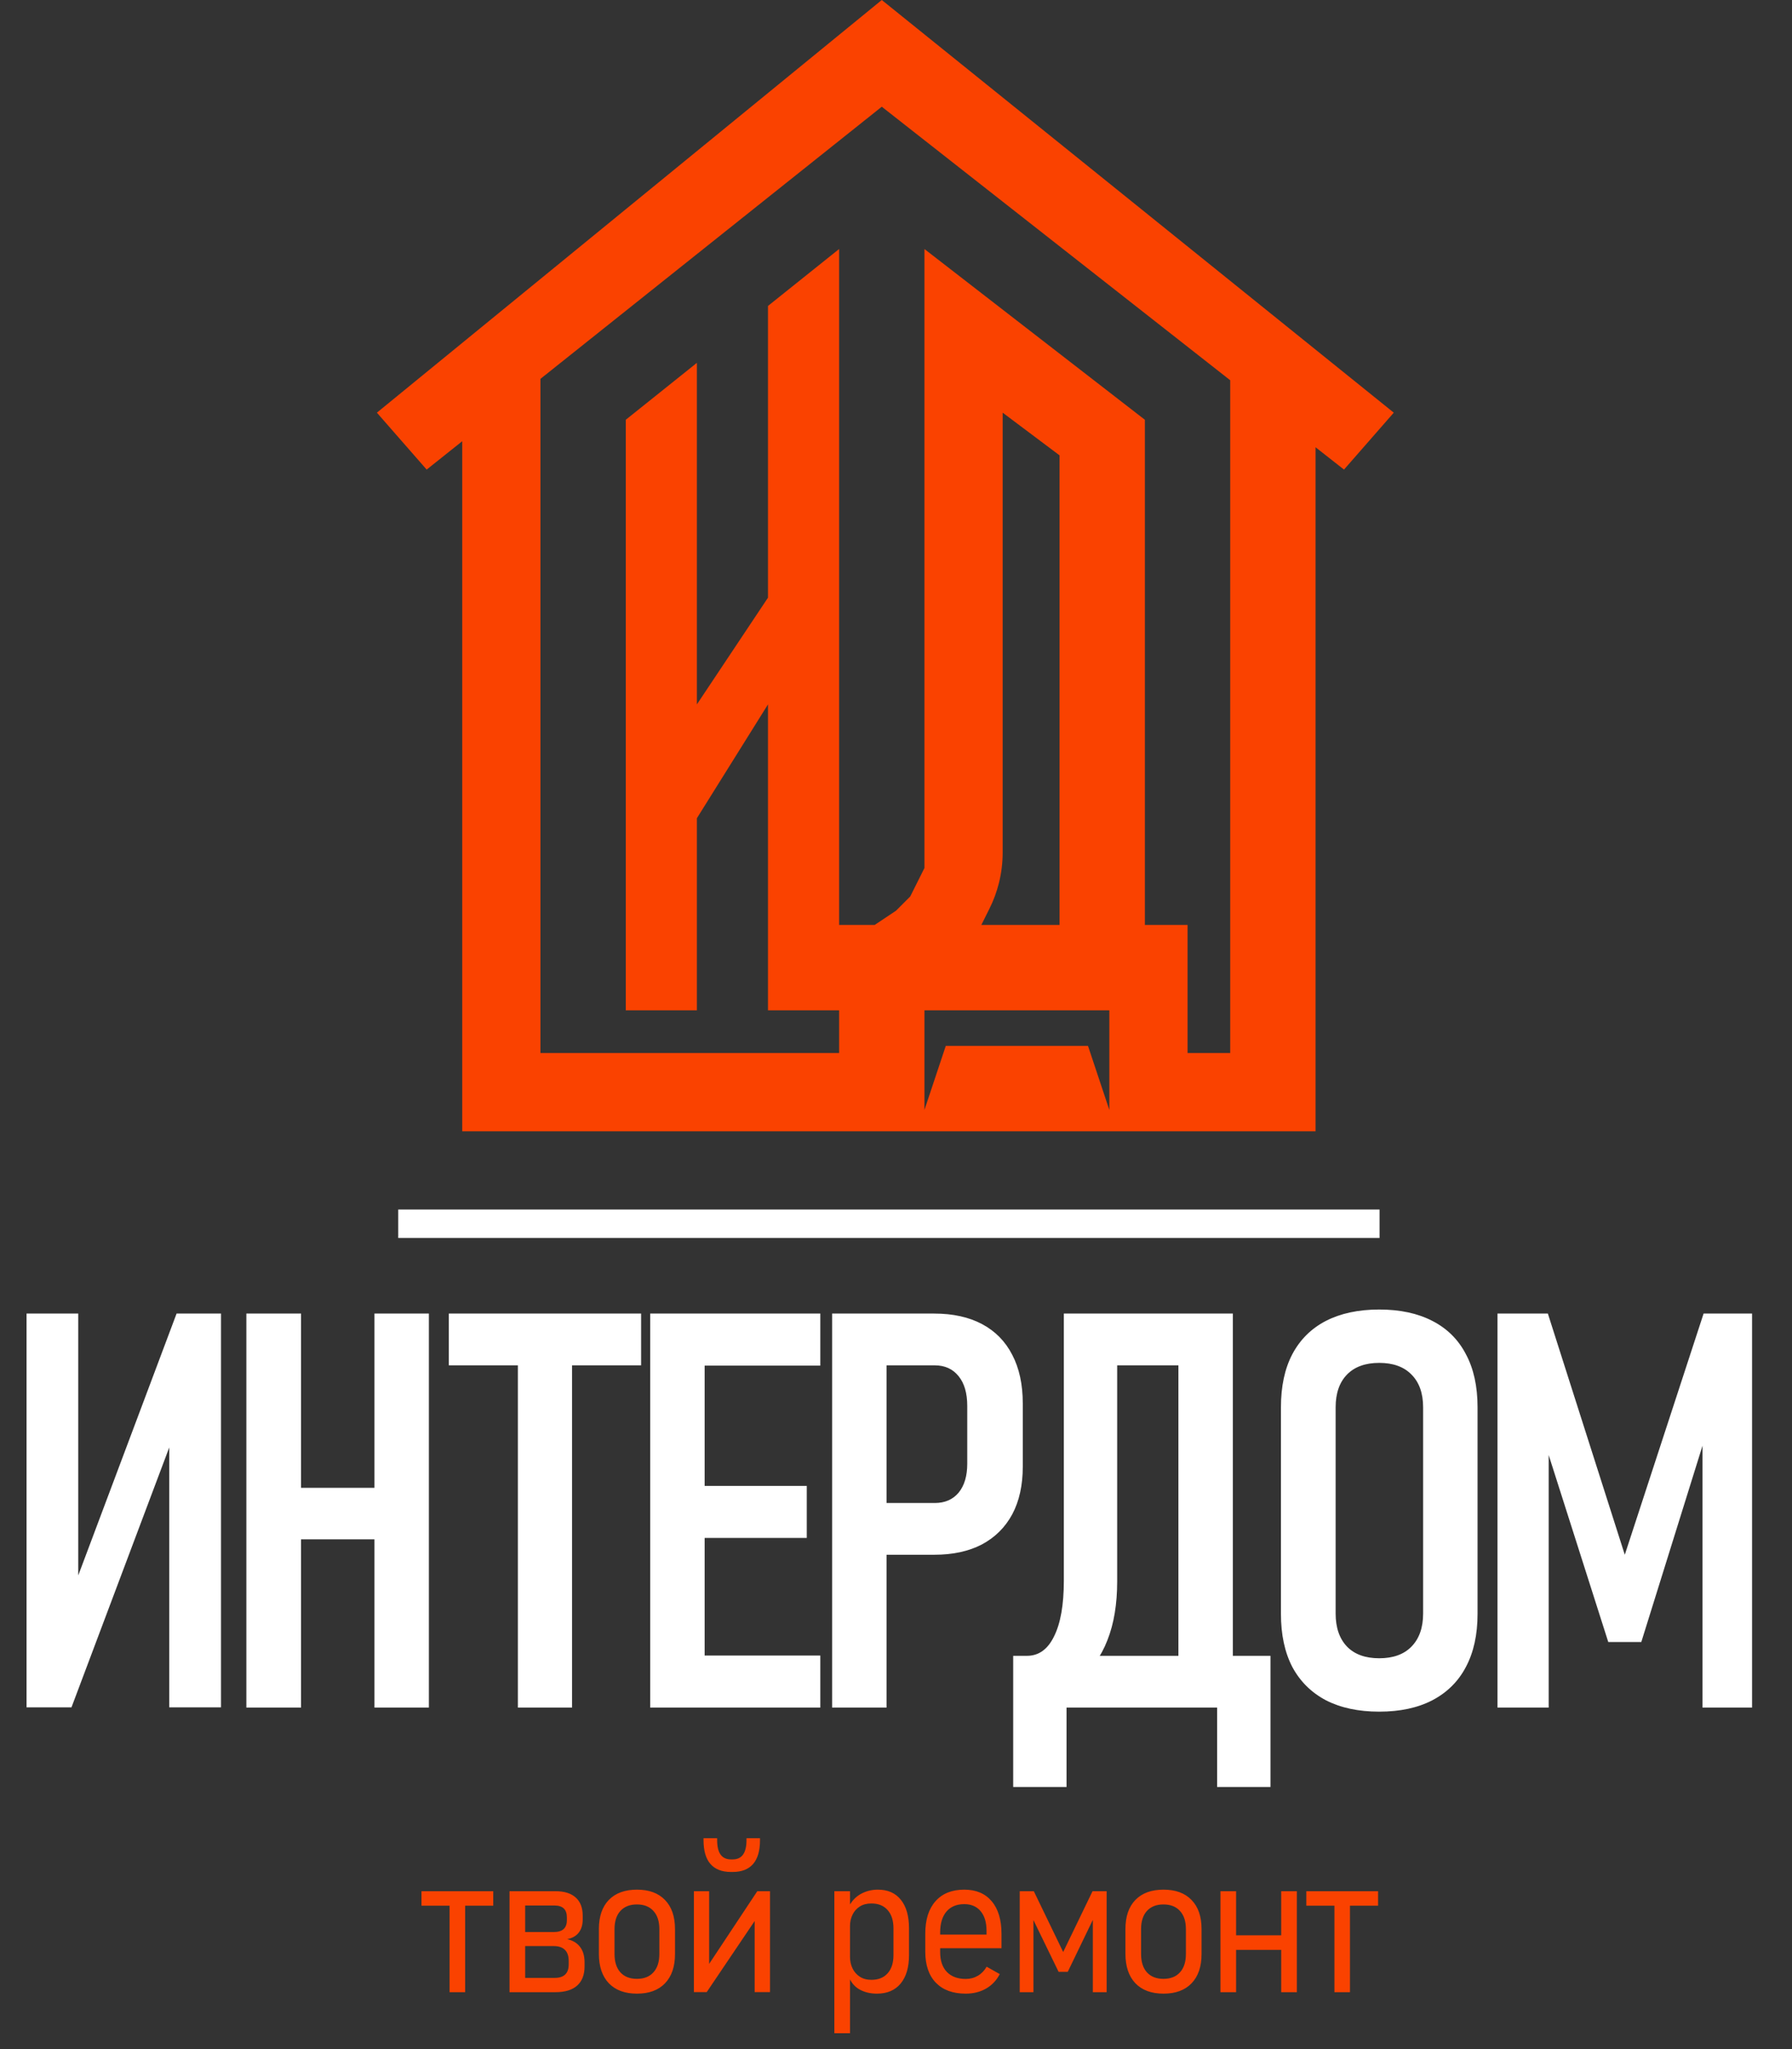
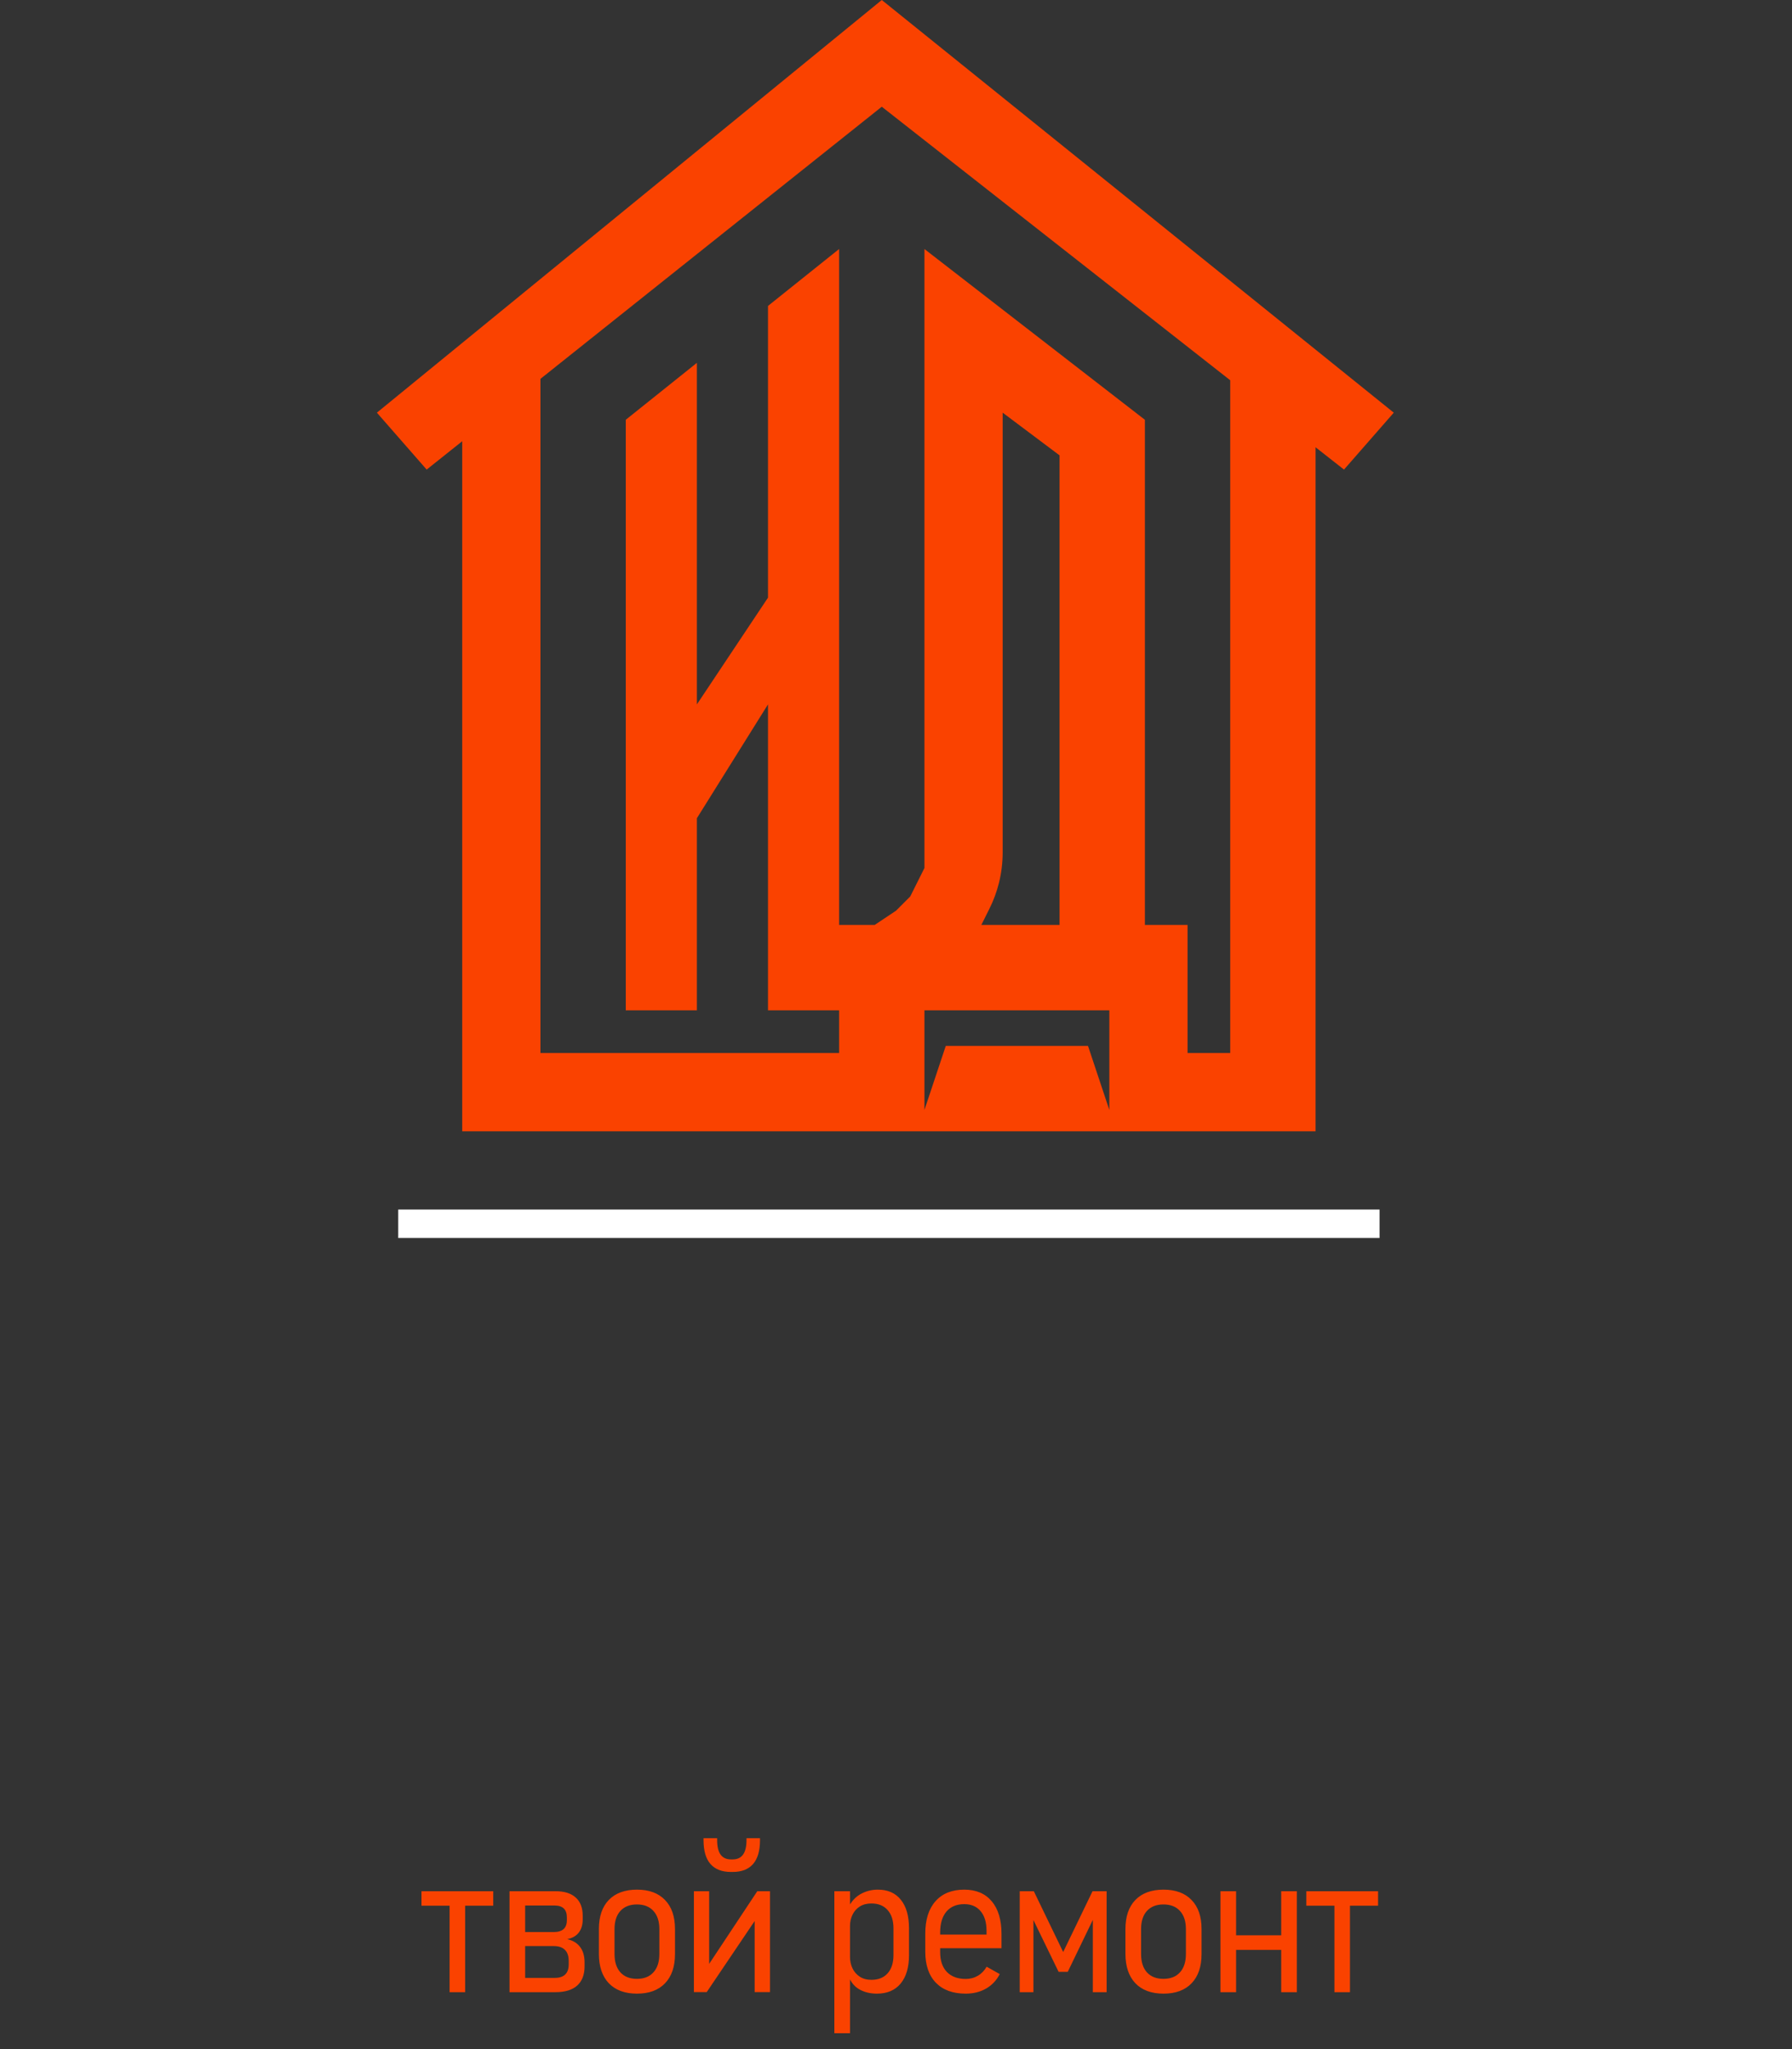
<svg xmlns="http://www.w3.org/2000/svg" width="126" height="144" viewBox="0 0 126 144" fill="none">
  <rect x="0" y="0" width="126" height="144" fill="#333333" stroke="none" />
  <path d="M31.611 140V133.273H32.705V140H31.611ZM29.636 133.923V132.904H34.681V133.923H29.636ZM36.645 140V138.995H39.017C39.336 138.995 39.577 138.915 39.741 138.756C39.906 138.596 39.987 138.362 39.987 138.052V137.806C39.987 137.459 39.899 137.2 39.721 137.026C39.543 136.849 39.281 136.76 38.935 136.76H36.645V135.775H38.935C39.55 135.775 39.858 135.497 39.858 134.941V134.743C39.858 134.187 39.568 133.909 38.989 133.909H36.645V132.904H39.058C39.682 132.904 40.156 133.052 40.48 133.349C40.808 133.64 40.972 134.069 40.972 134.634V134.88C40.972 135.263 40.879 135.575 40.692 135.816C40.505 136.053 40.234 136.206 39.878 136.274C40.275 136.361 40.578 136.543 40.787 136.821C40.997 137.095 41.102 137.455 41.102 137.901V138.188C41.102 138.781 40.926 139.232 40.575 139.542C40.229 139.847 39.721 140 39.051 140H36.645ZM35.825 140V132.904H36.925V140H35.825ZM44.789 140.103C43.936 140.103 43.276 139.859 42.806 139.371C42.341 138.879 42.109 138.188 42.109 137.3V135.563C42.109 134.684 42.341 134.003 42.806 133.52C43.276 133.036 43.936 132.795 44.789 132.795C45.636 132.795 46.292 133.036 46.757 133.52C47.227 134.003 47.461 134.684 47.461 135.563V137.32C47.461 138.204 47.227 138.89 46.757 139.378C46.292 139.861 45.636 140.103 44.789 140.103ZM44.782 139.063C45.283 139.063 45.67 138.911 45.944 138.605C46.222 138.3 46.361 137.869 46.361 137.313V135.57C46.361 135.019 46.222 134.593 45.944 134.292C45.67 133.987 45.283 133.834 44.782 133.834C44.285 133.834 43.898 133.987 43.62 134.292C43.346 134.593 43.209 135.019 43.209 135.57V137.313C43.209 137.869 43.346 138.3 43.62 138.605C43.898 138.911 44.285 139.063 44.782 139.063ZM54.142 139.993H53.062V134.579L53.226 134.757L49.692 139.993H48.79V132.904H49.863V138.435L49.699 138.257L53.247 132.904H54.142V139.993ZM51.394 131.551C50.761 131.551 50.28 131.364 49.952 130.99C49.628 130.617 49.467 130.058 49.467 129.315V129.179H50.424V129.315C50.424 130.218 50.747 130.669 51.394 130.669H51.517C52.164 130.669 52.488 130.218 52.488 129.315V129.179H53.438V129.315C53.438 130.058 53.276 130.617 52.953 130.99C52.629 131.364 52.151 131.551 51.517 131.551H51.394ZM58.665 142.885V132.904H59.766V142.885H58.665ZM61.659 140.103C61.194 140.103 60.787 140.005 60.436 139.809C60.085 139.613 59.83 139.305 59.67 138.886L59.766 137.512C59.766 137.812 59.825 138.086 59.944 138.332C60.062 138.574 60.233 138.767 60.456 138.913C60.68 139.059 60.951 139.132 61.27 139.132C61.762 139.132 62.142 138.979 62.411 138.674C62.685 138.368 62.822 137.94 62.822 137.389V135.522C62.822 134.966 62.685 134.536 62.411 134.23C62.142 133.921 61.762 133.766 61.27 133.766C60.951 133.766 60.68 133.836 60.456 133.978C60.233 134.119 60.062 134.31 59.944 134.552C59.825 134.793 59.766 135.06 59.766 135.352L59.622 134.094C59.841 133.647 60.135 133.319 60.504 133.109C60.873 132.9 61.281 132.795 61.728 132.795C62.425 132.795 62.963 133.032 63.341 133.506C63.724 133.98 63.915 134.65 63.915 135.516V137.396C63.915 138.252 63.719 138.918 63.327 139.392C62.935 139.866 62.379 140.103 61.659 140.103ZM67.903 140.103C67 140.103 66.301 139.847 65.804 139.337C65.307 138.822 65.059 138.095 65.059 137.156V135.885C65.059 134.905 65.298 134.146 65.777 133.608C66.255 133.066 66.93 132.795 67.8 132.795C68.63 132.795 69.272 133.066 69.728 133.608C70.188 134.151 70.418 134.916 70.418 135.905V136.91H65.811V135.953H69.366V135.693C69.366 135.096 69.227 134.634 68.949 134.306C68.675 133.978 68.292 133.813 67.8 133.813C67.263 133.813 66.846 133.987 66.549 134.333C66.253 134.679 66.105 135.172 66.105 135.81V137.184C66.105 137.785 66.262 138.25 66.577 138.578C66.896 138.906 67.338 139.07 67.903 139.07C68.217 139.07 68.502 138.995 68.757 138.845C69.013 138.694 69.218 138.482 69.373 138.209L70.295 138.729C70.067 139.171 69.746 139.51 69.332 139.747C68.917 139.984 68.441 140.103 67.903 140.103ZM74.755 137.177L76.819 132.904H77.81V140H76.84V134.244L76.915 134.764L75.076 138.571H74.433L72.588 134.777L72.663 134.244V140H71.699V132.904H72.69L74.755 137.177ZM81.811 140.103C80.959 140.103 80.298 139.859 79.829 139.371C79.364 138.879 79.132 138.188 79.132 137.3V135.563C79.132 134.684 79.364 134.003 79.829 133.52C80.298 133.036 80.959 132.795 81.811 132.795C82.659 132.795 83.315 133.036 83.78 133.52C84.25 134.003 84.484 134.684 84.484 135.563V137.32C84.484 138.204 84.25 138.89 83.78 139.378C83.315 139.861 82.659 140.103 81.811 140.103ZM81.805 139.063C82.306 139.063 82.693 138.911 82.967 138.605C83.245 138.3 83.384 137.869 83.384 137.313V135.57C83.384 135.019 83.245 134.593 82.967 134.292C82.693 133.987 82.306 133.834 81.805 133.834C81.308 133.834 80.921 133.987 80.642 134.292C80.369 134.593 80.232 135.019 80.232 135.57V137.313C80.232 137.869 80.369 138.3 80.642 138.605C80.921 138.911 81.308 139.063 81.805 139.063ZM90.085 140V132.904H91.186V140H90.085ZM85.813 140V132.904H86.913V140H85.813ZM86.517 137.026V136.001H90.714V137.026H86.517ZM93.827 140V133.273H94.92V140H93.827ZM91.851 133.923V132.904H96.896V133.923H91.851Z" fill="#FA4200" />
-   <path d="M15.539 119.981H11.902V100.005L12.359 100.5L5.027 119.981H1.866V92.311H5.503V112.421L5.046 111.926L12.416 92.311H15.539V119.981ZM26.329 120V92.311H30.156V120H26.329ZM17.322 120V92.311H21.168V120H17.322ZM19.702 108.174V104.556H28.347V108.174H19.702ZM36.414 120V94.597H40.223V120H36.414ZM31.558 95.949V92.311H45.078V95.949H31.558ZM45.718 120V92.311H49.546V120H45.718ZM47.642 120V116.344H57.677V120H47.642ZM47.642 108.079V104.423H56.725V108.079H47.642ZM47.642 95.968V92.311H57.677V95.968H47.642ZM60.545 109.26V105.623H65.725C66.436 105.623 66.994 105.381 67.401 104.899C67.807 104.404 68.01 103.725 68.01 102.861V98.805C68.01 97.904 67.807 97.206 67.401 96.71C66.994 96.203 66.436 95.949 65.725 95.949H60.545V92.311H65.687C67.007 92.311 68.131 92.559 69.057 93.054C69.984 93.549 70.689 94.267 71.171 95.206C71.666 96.145 71.914 97.288 71.914 98.634V103.071C71.914 104.378 71.666 105.496 71.171 106.422C70.676 107.336 69.965 108.041 69.038 108.536C68.112 109.019 66.994 109.26 65.687 109.26H60.545ZM58.508 120V92.311H62.335V120H58.508ZM71.754 118.838V116.363H72.211C73.036 116.363 73.671 115.906 74.115 114.992C74.572 114.078 74.801 112.776 74.801 111.088V92.311H78.552V111.126C78.552 112.726 78.324 114.103 77.867 115.258C77.422 116.414 76.762 117.302 75.886 117.924C75.01 118.534 73.912 118.838 72.592 118.838H71.754ZM71.24 125.58V116.363H74.991V125.58H71.24ZM71.24 120V116.363H87.198V120H71.24ZM85.579 125.58V116.363H89.331V125.58H85.579ZM82.856 120V92.311H86.684V120H82.856ZM77.391 95.949V92.311H84.418V95.949H77.391ZM96.978 120.286C95.518 120.286 94.268 120.019 93.227 119.486C92.198 118.94 91.411 118.159 90.865 117.144C90.332 116.115 90.066 114.871 90.066 113.411V98.9C90.066 97.428 90.332 96.184 90.865 95.168C91.411 94.14 92.198 93.359 93.227 92.826C94.268 92.293 95.518 92.026 96.978 92.026C98.438 92.026 99.682 92.293 100.711 92.826C101.752 93.359 102.539 94.14 103.072 95.168C103.618 96.184 103.891 97.428 103.891 98.9V113.411C103.891 114.871 103.618 116.115 103.072 117.144C102.539 118.159 101.752 118.94 100.711 119.486C99.682 120.019 98.438 120.286 96.978 120.286ZM96.978 116.534C97.956 116.534 98.711 116.261 99.244 115.715C99.79 115.157 100.063 114.382 100.063 113.392V98.9C100.063 97.91 99.79 97.142 99.244 96.596C98.711 96.05 97.956 95.777 96.978 95.777C96.001 95.777 95.245 96.05 94.712 96.596C94.179 97.142 93.912 97.91 93.912 98.9V113.392C93.912 114.382 94.179 115.157 94.712 115.715C95.245 116.261 96.001 116.534 96.978 116.534ZM114.243 109.26L119.784 92.311H123.193V120H119.708V99.338L120.032 100.557L115.404 115.392H113.081L108.473 100.938L108.892 99.338V120H105.292V92.311H108.834L114.243 109.26Z" fill="white" />
  <line x1="28" y1="86" x2="97" y2="86" stroke="white" stroke-width="2" />
  <path fill-rule="evenodd" clip-rule="evenodd" d="M26.5 29L62 0L98 29L94.5 33L92.5 31.431V79.5H32.5V31.008L30 33L26.5 29ZM38 26.625V74H59V71H54V49.5L49 57.5V71H44V29.5L49 25.5V49.5L54 42V21.5L59 17.5V65H61.5L63 64L64 63L65 61V58V17.5L80.5 29.5V65H83.5V74H86.5V26.723L62 7.5L38 26.625ZM78 78V71H65V78L66.5 73.5H76.5L78 78ZM74.5 65H69L69.565 63.869C69.854 63.291 70.079 62.684 70.236 62.057C70.411 61.355 70.5 60.634 70.5 59.91V29L74.5 32V65Z" fill="#FA4200" />
</svg>